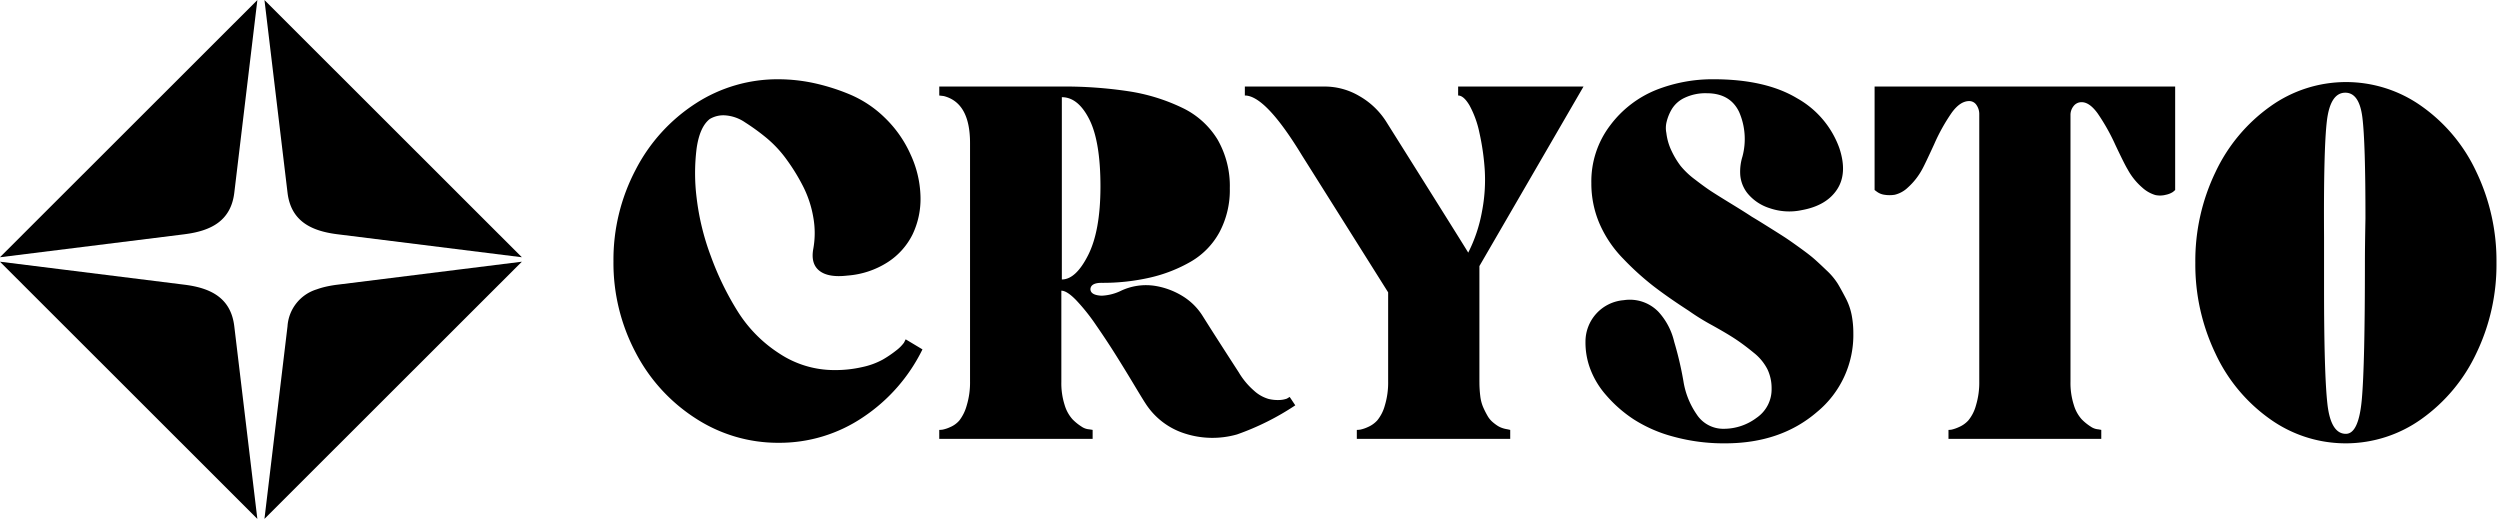
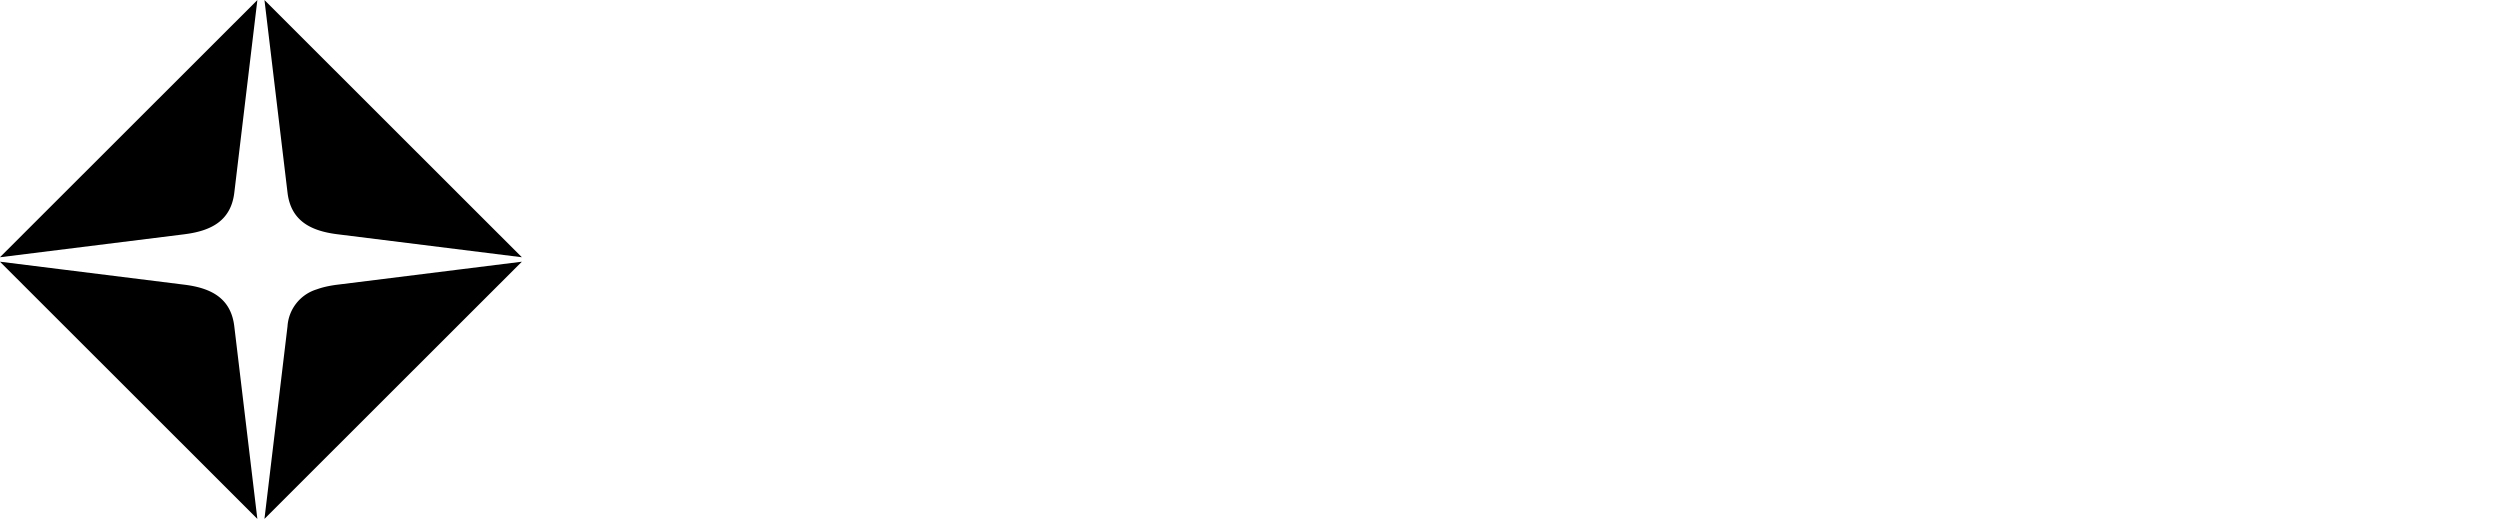
<svg xmlns="http://www.w3.org/2000/svg" id="logo-final" width="466" height="97" viewBox="0 0 466 97">
  <defs>
    <style> .cls-1 { fill: #000; } </style>
  </defs>
-   <path id="Crysto" class="cls-1" d="M461.837,66.261a31.392,31.392,0,0,1-10.225,12.248,24.259,24.259,0,0,1-28.172.052,30.892,30.892,0,0,1-10.225-12.248,38.382,38.382,0,0,1-3.756-16.939,38.061,38.061,0,0,1,3.756-16.887A31.4,31.4,0,0,1,423.44,20.238a24.259,24.259,0,0,1,28.172-.052,30.924,30.924,0,0,1,10.225,12.248,38.393,38.393,0,0,1,3.756,16.939A38.052,38.052,0,0,1,461.837,66.261ZM440.6,22.323q-0.575-4.637-3.182-4.639-2.817,0-3.443,5.316t-0.522,21.682v9.486q0,15.949.626,21.526t3.443,5.577q2.4,0,2.974-6.463t0.574-25.435q0-2.917.1-8.235Q441.178,26.963,440.6,22.323ZM403.982,36.708A4.233,4.233,0,0,1,402,36.76a6.29,6.29,0,0,1-2.452-1.407,12.029,12.029,0,0,1-2.712-3.388q-0.523-.833-2.3-4.587a37.75,37.75,0,0,0-3.286-5.838q-1.515-2.084-2.974-2.085a1.832,1.832,0,0,0-1.513.73,2.624,2.624,0,0,0-.574,1.668V71.577a13.367,13.367,0,0,0,.626,4.326,6.924,6.924,0,0,0,1.461,2.658,9.421,9.421,0,0,0,1.669,1.355,2.862,2.862,0,0,0,1.461.521l0.522,0.1V82.21H363.447V80.542a4.155,4.155,0,0,0,.573-0.052,6.879,6.879,0,0,0,1.357-.469,5.134,5.134,0,0,0,1.773-1.251,7.45,7.45,0,0,0,1.409-2.762,14.734,14.734,0,0,0,.626-4.535V21.749a2.969,2.969,0,0,0-.522-1.772,1.6,1.6,0,0,0-1.356-.73q-1.669,0-3.234,2.137a34.612,34.612,0,0,0-3.287,5.89q-1.722,3.753-2.243,4.691a12.632,12.632,0,0,1-2.661,3.388,5.312,5.312,0,0,1-2.452,1.355,5.987,5.987,0,0,1-1.93,0,3.073,3.073,0,0,1-1.409-.573l-0.417-.313V16.537H405.7V35.822c-0.07.07-.208,0.192-0.417,0.365A3.735,3.735,0,0,1,403.982,36.708ZM321.816,83.044a35.432,35.432,0,0,1-9.651-1.251,26.072,26.072,0,0,1-7.408-3.232,24.571,24.571,0,0,1-5.113-4.482,15.845,15.845,0,0,1-3.026-5.056,13.933,13.933,0,0,1-.834-4.9,7.747,7.747,0,0,1,7.147-7.766,7.417,7.417,0,0,1,6.469,2.189,12.426,12.426,0,0,1,2.921,5.577,63.147,63.147,0,0,1,1.722,7.349,14.951,14.951,0,0,0,2.452,6.15,5.9,5.9,0,0,0,5.112,2.71,10.148,10.148,0,0,0,6.052-2.033,6.41,6.41,0,0,0,2.817-5.473,8.158,8.158,0,0,0-.782-3.6,9.373,9.373,0,0,0-2.557-3.075q-1.774-1.459-3.339-2.5t-4.382-2.606a42.8,42.8,0,0,1-4.382-2.71q-3.861-2.5-6.573-4.587a51.572,51.572,0,0,1-5.634-5.108,21.644,21.644,0,0,1-4.435-6.567,18.9,18.9,0,0,1-1.513-7.506,17.2,17.2,0,0,1,3.548-10.841,20.037,20.037,0,0,1,8.556-6.567,28.691,28.691,0,0,1,10.642-1.981q9.7,0,15.6,3.544A17.378,17.378,0,0,1,343.1,28q1.565,4.691-.417,7.714t-6.574,3.857a11.187,11.187,0,0,1-6-.365,8.7,8.7,0,0,1-4.121-2.762,6.3,6.3,0,0,1-1.357-3.44,9.515,9.515,0,0,1,.418-3.44,12.637,12.637,0,0,0-.627-8.287q-1.669-3.491-6.051-3.492a9.036,9.036,0,0,0-4.069.834,5.518,5.518,0,0,0-2.4,2.085,8.541,8.541,0,0,0-.991,2.4,4.687,4.687,0,0,0-.052,2.085,10.5,10.5,0,0,0,.991,3.388,15.546,15.546,0,0,0,1.669,2.762,15.038,15.038,0,0,0,2.713,2.554q1.824,1.407,3.026,2.189t3.756,2.345q2.556,1.564,3.808,2.4,0.729,0.418,2.974,1.824t3.13,1.981q0.885,0.574,2.765,1.928t2.765,2.137q0.885,0.782,2.295,2.137a12.421,12.421,0,0,1,2.087,2.5q0.678,1.148,1.461,2.658a11.534,11.534,0,0,1,1.1,3.127,17.771,17.771,0,0,1,.313,3.388,18.574,18.574,0,0,1-6.782,14.7Q332.144,83.046,321.816,83.044Zm-45.8-11.467a20.673,20.673,0,0,0,.157,2.658,7.439,7.439,0,0,0,.522,2.033,15.64,15.64,0,0,0,.782,1.564,4.466,4.466,0,0,0,.887,1.147,8.533,8.533,0,0,0,.939.73,3.953,3.953,0,0,0,.939.469,5.3,5.3,0,0,0,.783.209q0.312,0.054.73,0.156V82.21H253.161V80.542a5.3,5.3,0,0,0,.626-0.052,6.345,6.345,0,0,0,1.409-.469,5.147,5.147,0,0,0,1.774-1.251,7.466,7.466,0,0,0,1.408-2.762A14.7,14.7,0,0,0,259,71.473V54.9q-14.817-23.557-16.068-25.539-6.783-11.153-10.642-11.154V16.537h14.92a12.7,12.7,0,0,1,6.417,1.772A14.281,14.281,0,0,1,258.587,23q15.128,24.08,15.338,24.5a27.646,27.646,0,0,0,2.556-7.61,30.956,30.956,0,0,0,.522-7.87,45.122,45.122,0,0,0-.992-6.88,18.275,18.275,0,0,0-1.826-5.056q-1.1-1.876-2.139-1.876V16.537h23.372L276.011,50V71.577ZM205.585,55.524a9.107,9.107,0,0,0,3.443-.834,10.934,10.934,0,0,1,6.573-.99,14.058,14.058,0,0,1,5.374,2.085,11.476,11.476,0,0,1,3.5,3.6q2.293,3.65,6.678,10.424a13.9,13.9,0,0,0,2.869,3.44,6.815,6.815,0,0,0,2.66,1.511,7.288,7.288,0,0,0,2.035.209,4.6,4.6,0,0,0,1.409-.261l0.521-.313,1.044,1.564a48.7,48.7,0,0,1-10.851,5.421,16.749,16.749,0,0,1-9.7-.156,13.548,13.548,0,0,1-7.408-5.681q-0.419-.626-2.139-3.492t-3.391-5.525q-1.669-2.658-3.652-5.525a36.688,36.688,0,0,0-3.7-4.639q-1.72-1.771-2.765-1.772V71.577A13.367,13.367,0,0,0,198.7,75.9a6.937,6.937,0,0,0,1.461,2.658,9.39,9.39,0,0,0,1.67,1.355,2.859,2.859,0,0,0,1.46.521l0.626,0.1V82.21H175.327V80.542a5.328,5.328,0,0,0,.626-0.052,6.359,6.359,0,0,0,1.408-.469,4.652,4.652,0,0,0,1.722-1.251,8.1,8.1,0,0,0,1.356-2.762,14.7,14.7,0,0,0,.626-4.535V27.066q0-7.505-4.9-8.756l-0.835-.1V16.537h22.745a79.585,79.585,0,0,1,12.573.886,35.253,35.253,0,0,1,9.86,3.023,15.5,15.5,0,0,1,6.678,5.942,17.347,17.347,0,0,1,2.3,9.121,16.656,16.656,0,0,1-1.93,8.183,14.134,14.134,0,0,1-5.321,5.473,27.484,27.484,0,0,1-7.565,2.971,39.231,39.231,0,0,1-9.077.99q-1.983,0-2.087,1.147Q203.5,55.421,205.585,55.524ZM205.376,35.2q0-8.444-2.087-12.561t-5.112-4.117V52.5q2.607,0,4.9-4.535T205.376,35.2ZM132.757,48.175a54.141,54.141,0,0,0,5.061,10.372,25.286,25.286,0,0,0,7.721,7.766,18.533,18.533,0,0,0,10.277,3.075,22.411,22.411,0,0,0,5.217-.573,13.882,13.882,0,0,0,3.808-1.407,21.2,21.2,0,0,0,2.452-1.668,7.141,7.141,0,0,0,1.461-1.459l0.313-.625,3.13,1.876A32.184,32.184,0,0,1,161.085,78.2a27.8,27.8,0,0,1-15.7,4.743,28.119,28.119,0,0,1-15.442-4.535,32.2,32.2,0,0,1-11.216-12.3A35.663,35.663,0,0,1,114.6,49.113a35.971,35.971,0,0,1,4.122-17.044,32.262,32.262,0,0,1,11.164-12.353,28.041,28.041,0,0,1,15.494-4.535,31.775,31.775,0,0,1,6.417.678A38.558,38.558,0,0,1,158.633,18a20.973,20.973,0,0,1,6.573,4.378,21.919,21.919,0,0,1,4.8,6.88,19.727,19.727,0,0,1,1.826,7.818,15.357,15.357,0,0,1-1.461,6.984,13.046,13.046,0,0,1-4.643,5.212,16.045,16.045,0,0,1-7.512,2.5q-3.549.418-5.217-.886t-1.148-4.118a16.493,16.493,0,0,0,0-5.838,20.23,20.23,0,0,0-1.826-5.629,36.569,36.569,0,0,0-3.078-5.056,21.915,21.915,0,0,0-3.808-4.117,40.621,40.621,0,0,0-4.017-2.919,7.476,7.476,0,0,0-3.7-1.3,4.969,4.969,0,0,0-2.869.678q-1.878,1.461-2.452,5.473a37.025,37.025,0,0,0,0,9.225A46.254,46.254,0,0,0,132.757,48.175Z" transform="translate(-0.25 -0.406)" />
  <path id="icon" class="cls-1" d="M53.846,36.325l-4.3-35.909L97.527,48.358,63.134,44.07C58.142,43.448,54.472,41.548,53.846,36.325ZM34.632,53.473c4.992,0.622,8.662,2.522,9.288,7.745l4.3,35.909L0.239,49.185Zm0-9.4L0.239,48.358,48.223,0.416l-4.3,35.909C43.294,41.548,39.624,43.448,34.632,44.07ZM59.274,54.347a14.326,14.326,0,0,1,1.623-.481,21.107,21.107,0,0,1,2.236-.393l22.929-2.858,11.464-1.429L49.543,97.127l4.3-35.909A7.72,7.72,0,0,1,59.274,54.347Z" transform="translate(-0.25 -0.406)" />
</svg>